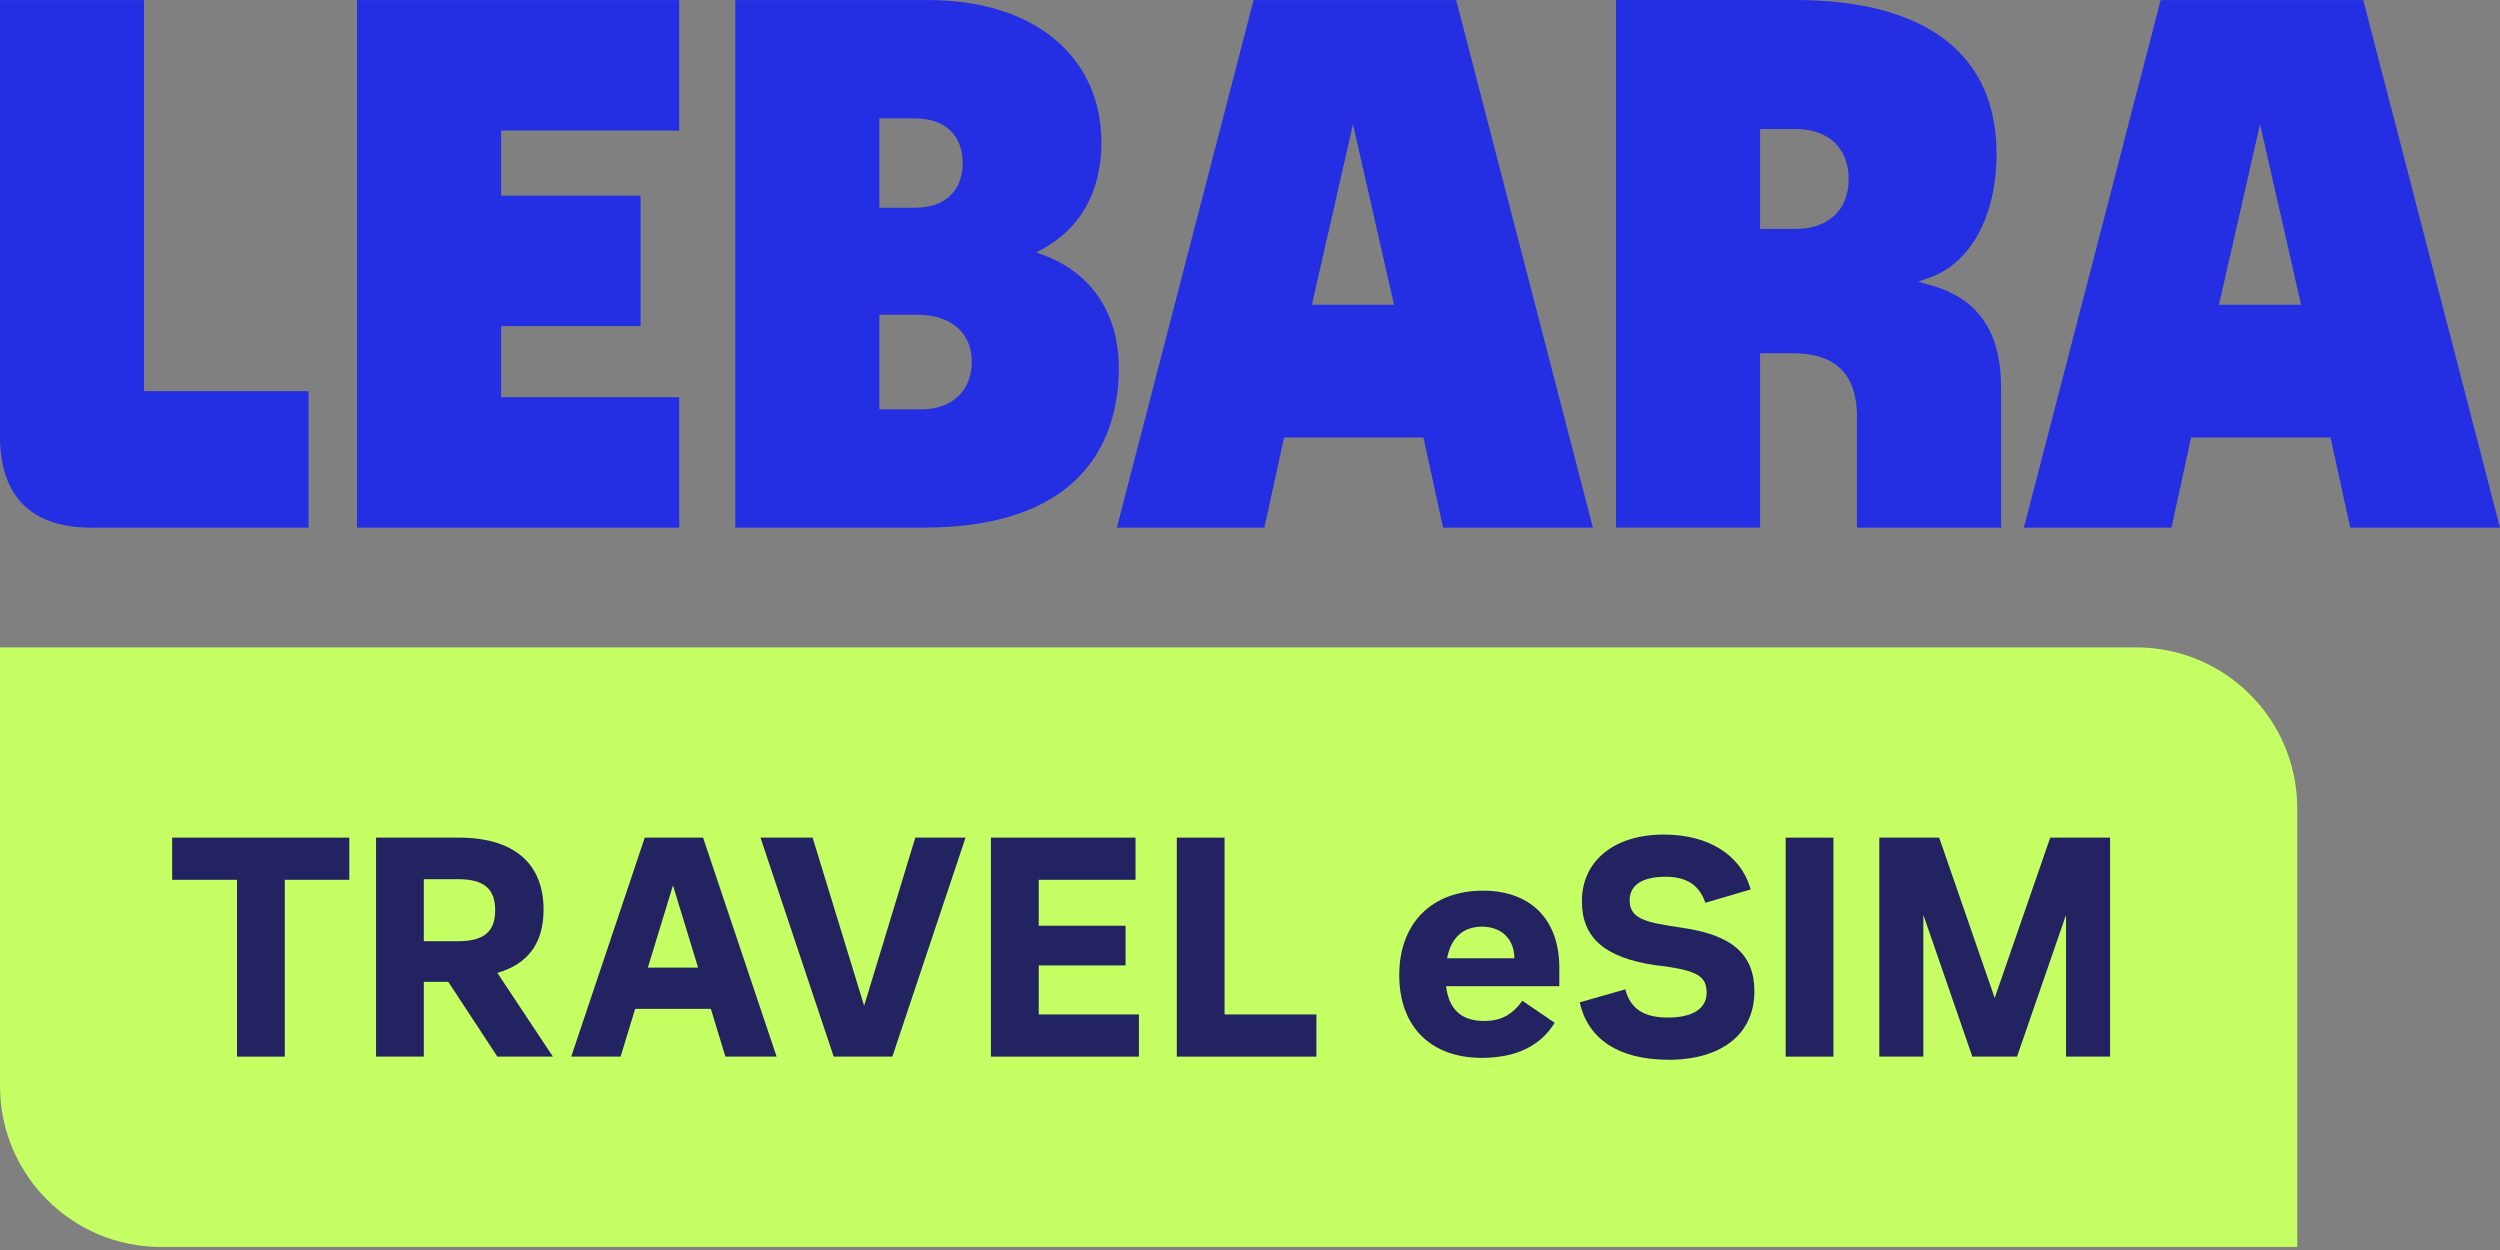
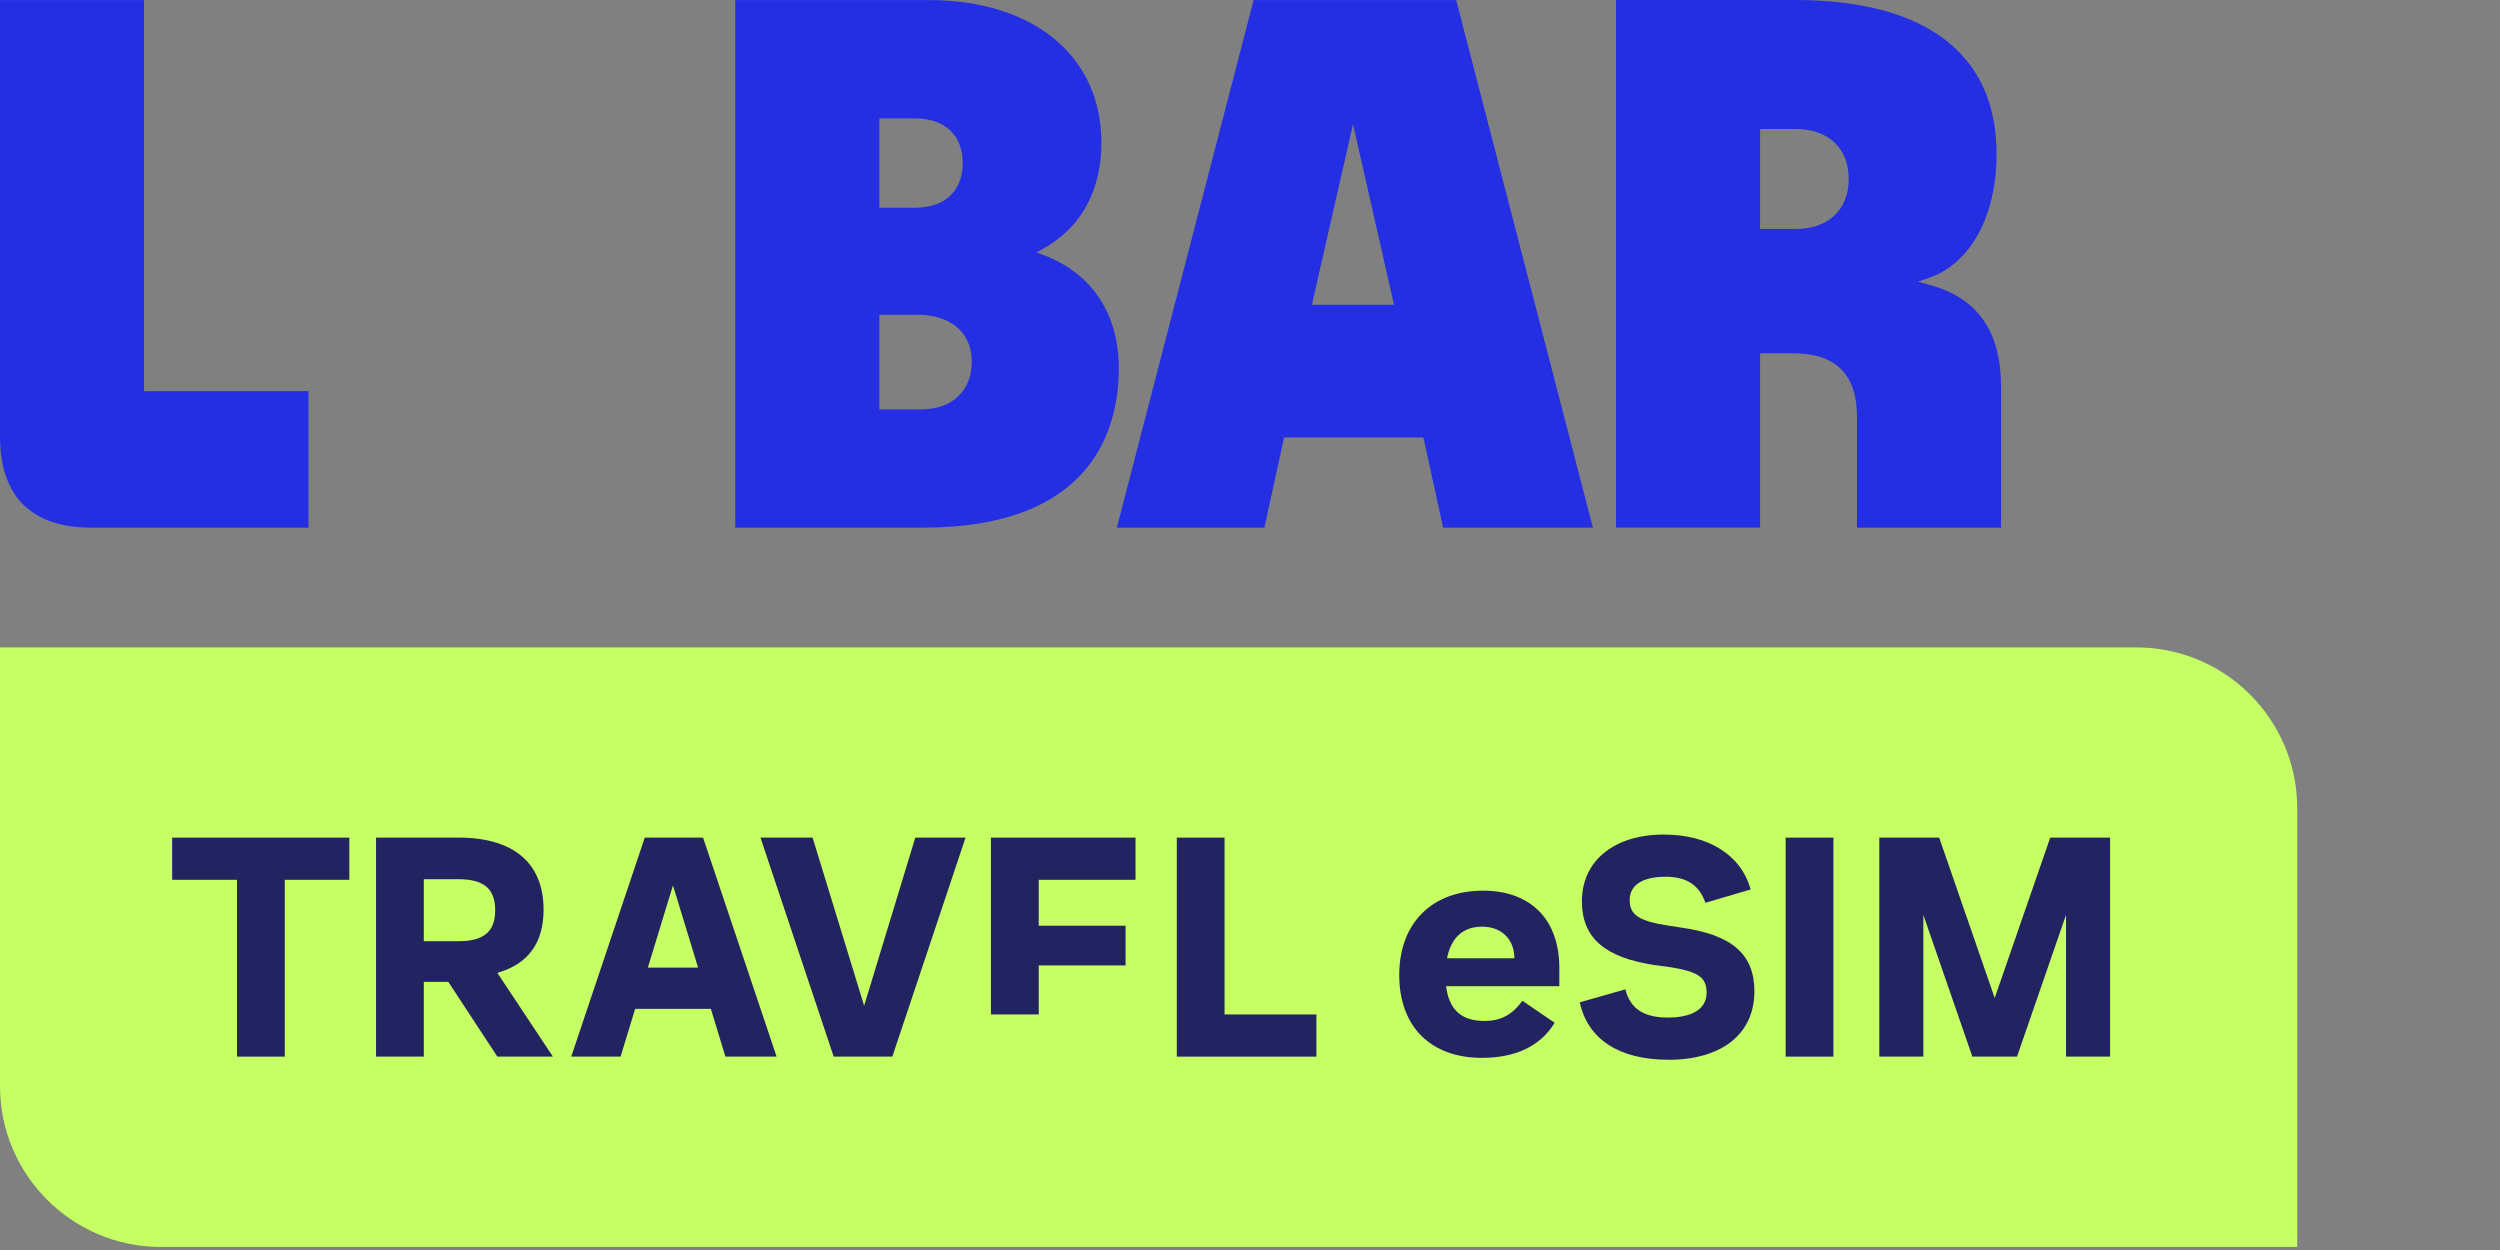
<svg xmlns="http://www.w3.org/2000/svg" width="182" height="91" viewBox="0 0 182 91" fill="none">
  <rect x="0" y="0" width="182" height="91" fill="#808080" stroke="none" />
  <path d="M6.622 38.412H22.461V28.475H10.486V0.005H-0V31.789C-0 36.124 2.287 38.412 6.622 38.412Z" fill="#242FE3" />
-   <path d="M49.448 9.505V0.005H25.99V38.412H49.448V28.917H36.482V23.738H46.635V14.242H36.482V9.505H49.448Z" fill="#242FE3" />
  <path d="M75.999 18.583L75.459 18.376L75.964 18.092C79.45 16.128 80.182 12.814 80.182 10.384C80.182 4.08 75.243 0.005 67.599 0.005H53.528V38.412H67.211C79.597 38.412 81.448 31.151 81.448 26.821C81.448 22.849 79.514 19.923 75.999 18.578V18.583ZM64.019 8.621H66.612C68.787 8.621 70.083 9.839 70.083 11.871C70.083 13.904 68.782 15.121 66.612 15.121H64.019V8.616V8.621ZM67.049 29.801H64.019V22.913H66.774C69.224 22.913 70.746 24.224 70.746 26.33C70.746 28.436 69.332 29.801 67.054 29.801H67.049Z" fill="#242FE3" />
  <path d="M103.624 31.848L105.058 38.412H115.962L106.01 0.005H91.262L81.306 38.412H92.048L93.481 31.848H103.634H103.624ZM95.582 21.852L98.499 9.043L101.484 22.186H95.509L95.582 21.852Z" fill="#242FE3" />
  <path d="M135.188 30.409V38.412H145.679V28.2C145.679 24.13 143.976 21.69 140.475 20.738L139.626 20.507L140.456 20.217C143.475 19.162 145.35 15.705 145.35 11.203C145.35 7.644 144.123 4.875 141.703 2.97C139.199 1.001 135.487 -0 130.671 -0H117.646V38.407H128.133V25.716H130.504C133.656 25.716 135.193 27.248 135.193 30.404L135.188 30.409ZM128.133 9.392H130.725C133.106 9.392 134.584 10.786 134.584 13.03C134.584 15.273 133.106 16.668 130.725 16.668H128.133V9.392Z" fill="#242FE3" />
-   <path d="M169.662 31.848L171.096 38.412H182L172.044 0.005H157.295L147.339 38.412H158.081L159.514 31.848H169.667H169.662ZM161.616 21.852L164.532 9.043L167.517 22.186H161.542L161.616 21.852Z" fill="#242FE3" />
  <path d="M0 47.132H155.522C161.993 47.132 167.238 52.377 167.238 58.848V90.778H11.717C5.246 90.778 0 85.532 0 79.061V47.132Z" fill="#C5FF64" />
  <path d="M25.431 60.979V64.05H20.733V76.922H17.254V64.05H12.534V60.979H25.431Z" fill="#242361" />
  <path d="M36.207 70.827C38.466 70.173 39.572 68.636 39.572 66.219C39.572 62.832 37.382 60.979 33.406 60.979H27.376V76.922H30.853V71.481H32.638L36.207 76.922H40.251L36.207 70.824V70.827ZM33.338 68.521H30.853V64.004H33.338C35.235 64.004 36.049 64.704 36.049 66.263C36.049 67.821 35.237 68.521 33.338 68.521Z" fill="#242361" />
  <path d="M51.183 60.979H46.938L41.586 76.922H45.178L46.24 73.445H51.75L52.81 76.922H56.537L51.183 60.979ZM47.164 70.442L48.992 64.459L50.821 70.442H47.161H47.164Z" fill="#242361" />
  <path d="M60.693 76.922L55.363 60.979H59.158L62.908 73.219L66.633 60.979H70.292L64.962 76.922H60.693Z" fill="#242361" />
-   <path d="M72.14 76.922V60.979H82.666V64.05H75.619V67.393H81.941V70.284H75.619V73.851H82.913V76.922H72.14Z" fill="#242361" />
+   <path d="M72.14 76.922V60.979H82.666V64.05H75.619V67.393H81.941V70.284H75.619V73.851H82.913H72.14Z" fill="#242361" />
  <path d="M85.671 76.922V60.979H89.148V73.851H95.835V76.922H85.671Z" fill="#242361" />
  <path d="M121.442 77.148C117.873 77.148 115.592 75.658 115.006 72.971L118.325 72.023C118.688 73.445 119.679 74.077 121.418 74.077C123.246 74.077 124.241 73.423 124.241 72.271C124.241 71.118 123.609 70.712 121.372 70.374L120.491 70.263C116.832 69.72 115.162 68.276 115.162 65.611C115.162 62.652 117.532 60.756 121.124 60.756C124.399 60.756 126.748 62.246 127.448 64.753L124.151 65.723C123.72 64.437 122.772 63.827 121.26 63.827C119.565 63.827 118.641 64.437 118.641 65.521C118.641 66.606 119.295 67.058 121.532 67.396L122.412 67.532C126.094 68.053 127.72 69.475 127.72 72.162C127.72 75.279 125.35 77.154 121.442 77.154V77.148Z" fill="#242361" />
  <path d="M133.473 60.979H129.996V76.922H133.473V60.979Z" fill="#242361" />
  <path d="M136.813 76.922V60.979H141.173L145.214 72.655L149.257 60.979H153.614V76.922H150.407V66.603L146.84 76.922H143.587L140.02 66.603V76.922H136.813Z" fill="#242361" />
  <path d="M113.519 70.464C113.519 66.919 111.418 64.84 107.963 64.84C104.26 64.84 101.865 67.189 101.865 70.982C101.865 74.775 104.192 77.012 107.873 77.012C110.358 77.012 112.14 76.154 113.181 74.459L110.832 72.857C110.085 73.873 109.273 74.325 108.055 74.325C106.385 74.325 105.48 73.489 105.276 71.797H113.519V70.464ZM105.344 69.764C105.638 68.273 106.497 67.462 107.897 67.462C109.298 67.462 110.246 68.366 110.246 69.764H105.344Z" fill="#242361" />
</svg>